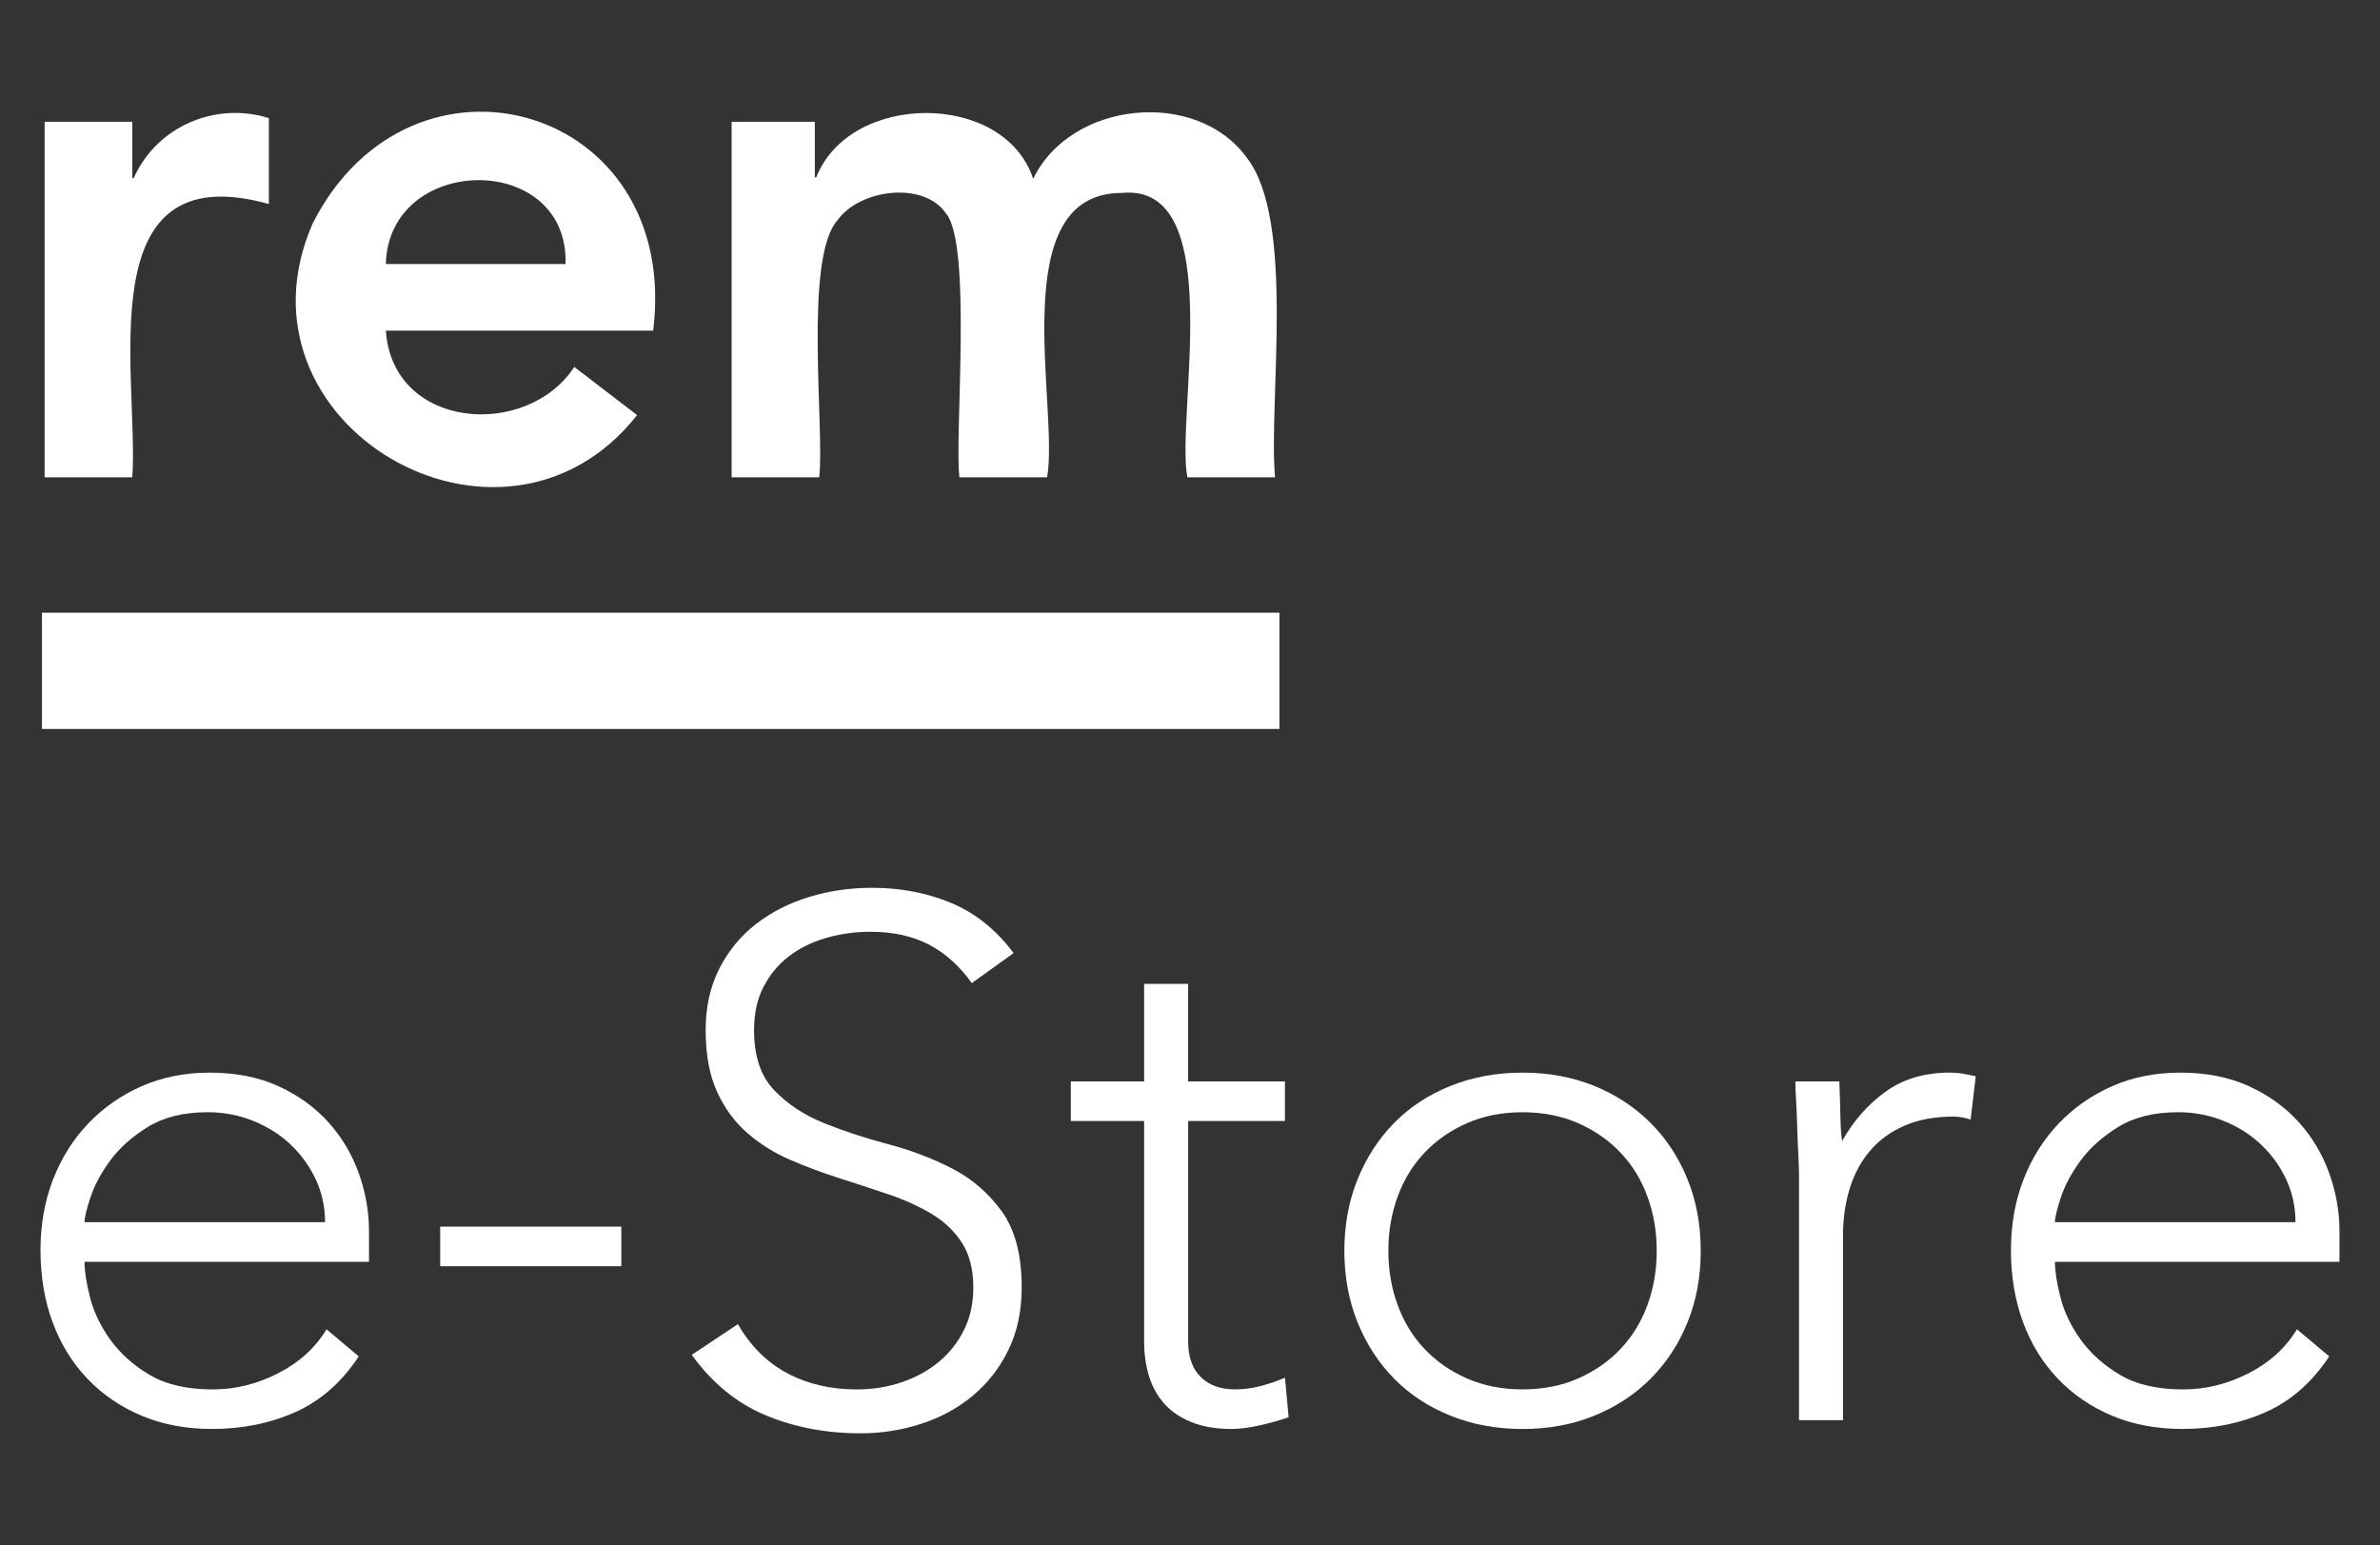
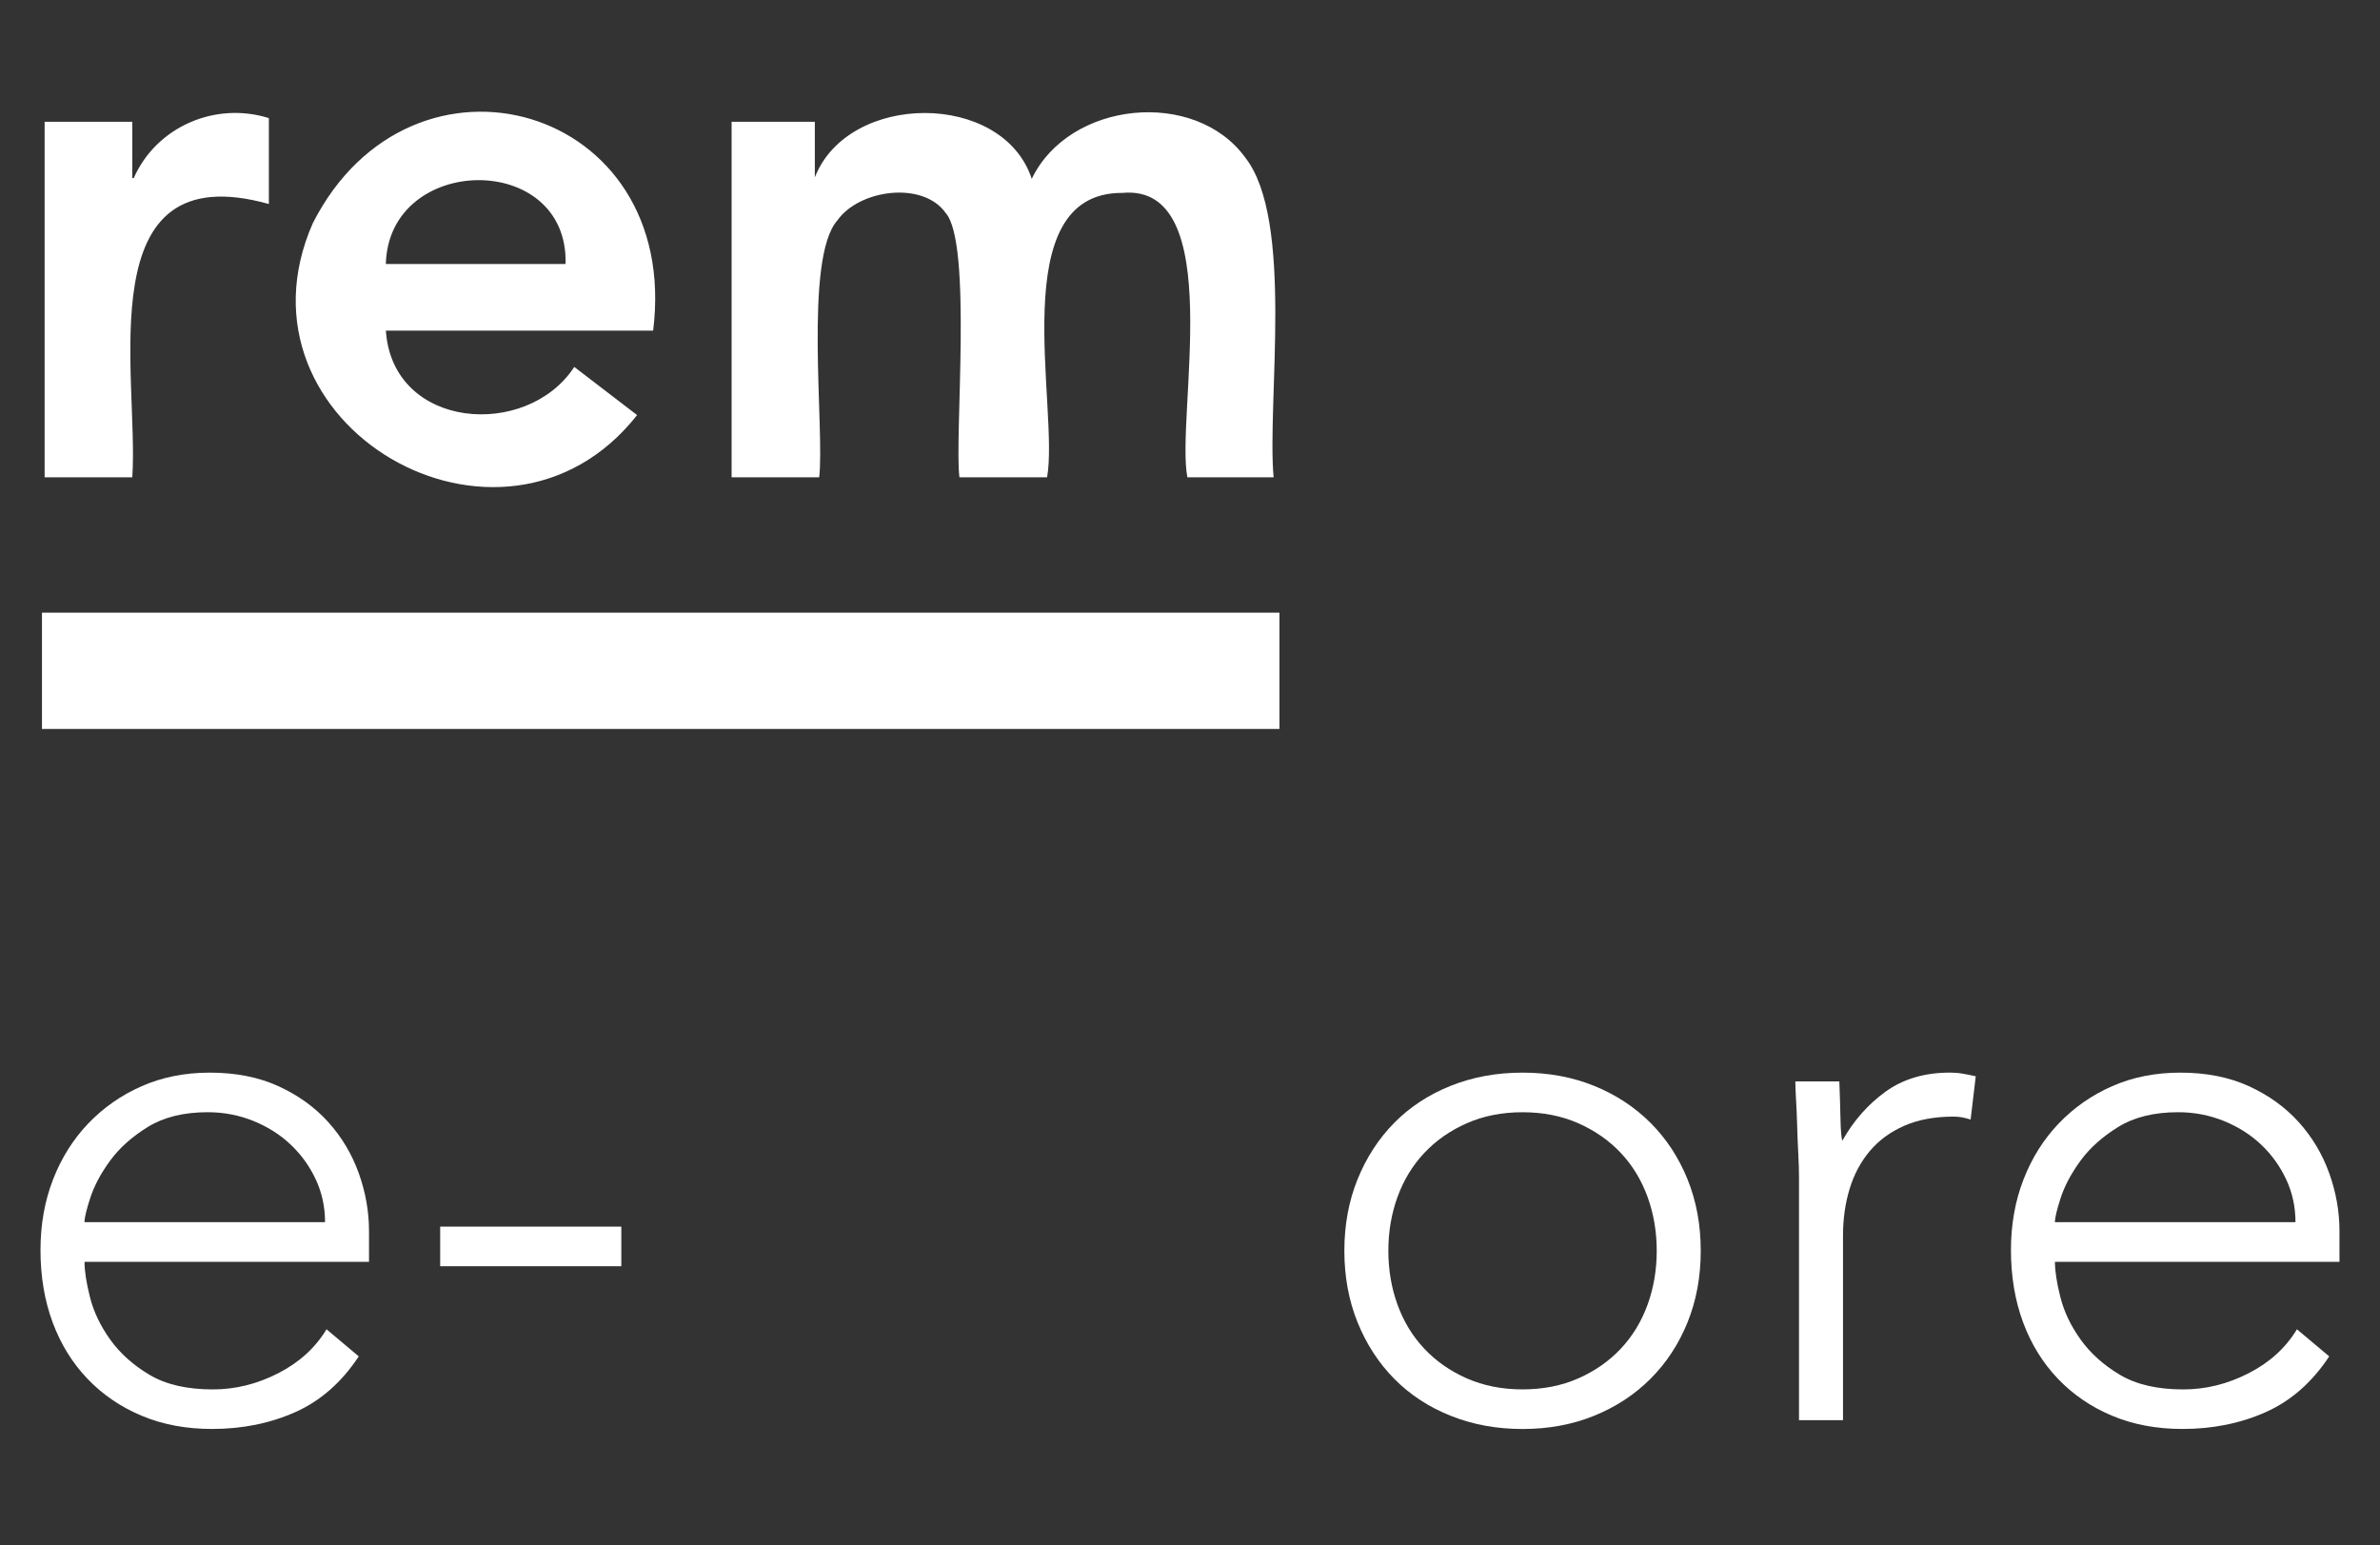
<svg xmlns="http://www.w3.org/2000/svg" version="1.1" id="Layer_1" x="0px" y="0px" viewBox="0 0 727 472" style="enable-background:new 0 0 727 472;" xml:space="preserve">
  <rect x="0" y="0" width="727" height="472" fill="#333333" stroke="none" />
  <style type="text/css">
	.st0{fill:#FFFFFF;}
</style>
  <g>
-     <path class="st0" d="M13.63,37.21h26.78V54.4h0.44c6.94-15.71,24.93-23.46,41.28-18.32v26.24C26.54,46.8,42.52,115,40.41,145.8   H13.63V37.21z M117.87,101.01c2.04,30.26,43.06,33.28,57.55,11.08l19.19,14.71c-41.12,52.24-126.1,2.91-99.07-58.6   c30.22-59.48,112.6-36.37,103.97,32.81H117.87z M172.76,80.65c0.95-34.57-54.03-33.74-54.9,0H172.76z M223.47,37.21h25.43v16.97   h0.44c10.24-26.19,57.43-26.39,66.26,0.45c11.51-23.88,49.88-27.58,65.17-6.56c15.09,19.1,6.62,74.92,8.71,97.73H362.7   c-3.63-18.42,12.45-89.89-19.87-86.87c-36.4-0.21-19.21,65.59-22.98,86.87h-26.78c-1.58-12.05,4-71.57-4.22-80.76   c-6.92-9.79-26.34-7.21-33.04,2.26c-10.37,11.62-3.86,64.11-5.58,78.5h-26.75V37.21z" />
+     <path class="st0" d="M13.63,37.21h26.78V54.4h0.44c6.94-15.71,24.93-23.46,41.28-18.32v26.24C26.54,46.8,42.52,115,40.41,145.8   H13.63V37.21z M117.87,101.01c2.04,30.26,43.06,33.28,57.55,11.08l19.19,14.71c-41.12,52.24-126.1,2.91-99.07-58.6   c30.22-59.48,112.6-36.37,103.97,32.81H117.87z M172.76,80.65c0.95-34.57-54.03-33.74-54.9,0H172.76z M223.47,37.21h25.43v16.97   c10.24-26.19,57.43-26.39,66.26,0.45c11.51-23.88,49.88-27.58,65.17-6.56c15.09,19.1,6.62,74.92,8.71,97.73H362.7   c-3.63-18.42,12.45-89.89-19.87-86.87c-36.4-0.21-19.21,65.59-22.98,86.87h-26.78c-1.58-12.05,4-71.57-4.22-80.76   c-6.92-9.79-26.34-7.21-33.04,2.26c-10.37,11.62-3.86,64.11-5.58,78.5h-26.75V37.21z" />
    <path class="st0" d="M390.82,187.16h-378v35.52h378V187.16z" />
    <g>
      <path class="st0" d="M109.59,414.35c-5.23,7.92-11.69,13.59-19.38,17.02c-7.69,3.43-16.17,5.15-25.42,5.15    c-7.92,0-15.09-1.34-21.5-4.03c-6.42-2.69-11.95-6.46-16.58-11.31c-4.63-4.85-8.18-10.6-10.64-17.25c-2.46-6.64-3.7-14-3.7-22.06    c0-7.76,1.27-14.93,3.81-21.5c2.54-6.57,6.12-12.28,10.75-17.14c4.63-4.85,10.08-8.66,16.35-11.42    c6.27-2.76,13.22-4.14,20.83-4.14c7.91,0,14.9,1.38,20.94,4.14c6.05,2.77,11.12,6.42,15.23,10.98c4.11,4.56,7.2,9.74,9.3,15.57    c2.09,5.82,3.14,11.72,3.14,17.7v9.41H25.82c0,2.84,0.56,6.46,1.68,10.86c1.12,4.41,3.17,8.7,6.16,12.88    c2.99,4.18,6.98,7.77,11.98,10.75c5,2.99,11.46,4.48,19.38,4.48c6.87,0,13.51-1.64,19.94-4.93c6.42-3.28,11.35-7.76,14.78-13.44    L109.59,414.35z M99.29,373.36c0-4.63-0.93-8.96-2.8-12.99c-1.87-4.03-4.41-7.58-7.62-10.64c-3.21-3.06-7.02-5.49-11.42-7.28    c-4.41-1.79-9.07-2.69-14-2.69c-7.32,0-13.4,1.5-18.26,4.48c-4.85,2.99-8.7,6.42-11.54,10.3c-2.84,3.89-4.85,7.66-6.05,11.31    c-1.2,3.66-1.79,6.16-1.79,7.5H99.29z" />
      <path class="st0" d="M134.46,374.71h55.33v12.1h-55.33V374.71z" />
-       <path class="st0" d="M225.4,404.5c3.88,6.72,8.92,11.73,15.12,15.01c6.19,3.29,13.25,4.93,21.17,4.93c4.93,0,9.56-0.75,13.89-2.24    c4.33-1.49,8.1-3.58,11.31-6.27c3.21-2.69,5.75-5.94,7.62-9.74c1.87-3.81,2.8-8.1,2.8-12.88c0-5.52-1.16-10.08-3.47-13.66    c-2.32-3.58-5.42-6.53-9.3-8.85c-3.89-2.31-8.25-4.29-13.1-5.94c-4.85-1.64-9.86-3.28-15.01-4.93c-5.15-1.64-10.16-3.51-15.01-5.6    c-4.85-2.09-9.22-4.82-13.1-8.18c-3.89-3.36-6.98-7.58-9.3-12.66c-2.32-5.08-3.47-11.35-3.47-18.82c0-7.02,1.38-13.25,4.14-18.71    c2.76-5.45,6.5-10,11.2-13.66c4.7-3.66,10.12-6.42,16.24-8.29c6.12-1.87,12.54-2.8,19.26-2.8c8.66,0,16.69,1.53,24.08,4.59    c7.39,3.06,13.78,8.18,19.15,15.34l-12.77,9.18c-3.73-5.23-8.1-9.15-13.1-11.76c-5-2.61-10.94-3.92-17.81-3.92    c-4.78,0-9.33,0.64-13.66,1.9c-4.33,1.27-8.1,3.14-11.31,5.6c-3.21,2.46-5.79,5.57-7.73,9.3c-1.94,3.73-2.91,8.14-2.91,13.22    c0,7.92,2.02,14,6.05,18.26c4.03,4.26,9.07,7.62,15.12,10.08c6.05,2.46,12.62,4.63,19.71,6.5c7.09,1.87,13.66,4.37,19.71,7.5    c6.05,3.14,11.09,7.5,15.12,13.1c4.03,5.6,6.05,13.33,6.05,23.18c0,7.17-1.34,13.52-4.03,19.04c-2.69,5.53-6.31,10.19-10.86,14    c-4.56,3.81-9.82,6.68-15.79,8.62c-5.97,1.94-12.17,2.91-18.59,2.91c-10.45,0-20.09-1.83-28.9-5.49    c-8.81-3.66-16.35-9.82-22.62-18.48L225.4,404.5z" />
-       <path class="st0" d="M392.51,342.45h-29.57v67.42c0,4.63,1.27,8.21,3.81,10.75c2.54,2.54,6.05,3.81,10.53,3.81    c2.54,0,5.11-0.34,7.73-1.01c2.61-0.67,5.11-1.53,7.5-2.58l1.12,12.1c-2.54,0.9-5.45,1.72-8.74,2.46    c-3.29,0.75-6.2,1.12-8.74,1.12c-4.78,0-8.89-0.71-12.32-2.13c-3.44-1.42-6.2-3.32-8.29-5.71c-2.09-2.39-3.62-5.19-4.59-8.4    c-0.97-3.21-1.46-6.68-1.46-10.42v-67.42h-22.4v-12.1h22.4v-29.79h13.44v29.79h29.57V342.45z" />
      <path class="st0" d="M410.65,382.1c0-7.91,1.34-15.19,4.03-21.84c2.69-6.64,6.42-12.39,11.2-17.25    c4.78-4.85,10.53-8.62,17.25-11.31c6.72-2.69,14.04-4.03,21.95-4.03c7.91,0,15.19,1.34,21.84,4.03    c6.64,2.69,12.39,6.46,17.25,11.31c4.85,4.85,8.62,10.61,11.31,17.25c2.69,6.65,4.03,13.93,4.03,21.84    c0,7.92-1.34,15.2-4.03,21.84c-2.69,6.65-6.46,12.4-11.31,17.25c-4.85,4.85-10.61,8.62-17.25,11.31    c-6.65,2.69-13.93,4.03-21.84,4.03c-7.92,0-15.23-1.34-21.95-4.03c-6.72-2.69-12.47-6.46-17.25-11.31    c-4.78-4.85-8.51-10.6-11.2-17.25C412,397.29,410.65,390.01,410.65,382.1z M424.09,382.1c0,5.82,0.93,11.31,2.8,16.46    c1.87,5.15,4.59,9.63,8.18,13.44c3.58,3.81,7.91,6.83,12.99,9.07c5.08,2.24,10.75,3.36,17.02,3.36s11.95-1.12,17.02-3.36    c5.08-2.24,9.41-5.26,12.99-9.07c3.58-3.81,6.31-8.29,8.18-13.44c1.87-5.15,2.8-10.64,2.8-16.46s-0.93-11.31-2.8-16.46    c-1.87-5.15-4.59-9.63-8.18-13.44c-3.58-3.81-7.92-6.83-12.99-9.07c-5.08-2.24-10.75-3.36-17.02-3.36s-11.95,1.12-17.02,3.36    c-5.08,2.24-9.41,5.26-12.99,9.07c-3.58,3.81-6.31,8.29-8.18,13.44C425.02,370.78,424.09,376.27,424.09,382.1z" />
      <path class="st0" d="M549.53,359.47c0-1.94-0.08-4.29-0.22-7.06c-0.15-2.76-0.26-5.56-0.34-8.4c-0.08-2.84-0.19-5.49-0.34-7.95    c-0.15-2.46-0.22-4.37-0.22-5.71h13.44c0.15,3.89,0.26,7.62,0.34,11.2c0.07,3.58,0.26,5.9,0.56,6.94    c3.43-6.12,7.84-11.12,13.22-15.01c5.38-3.88,11.95-5.82,19.71-5.82c1.34,0,2.65,0.11,3.92,0.34c1.27,0.22,2.58,0.49,3.92,0.78    L601.95,342c-1.79-0.59-3.51-0.9-5.15-0.9c-5.82,0-10.86,0.93-15.12,2.8c-4.26,1.87-7.77,4.45-10.53,7.73    c-2.77,3.29-4.82,7.13-6.16,11.54c-1.34,4.41-2.02,9.15-2.02,14.22v56.45h-13.44V359.47z" />
      <path class="st0" d="M711.49,414.35c-5.23,7.92-11.69,13.59-19.38,17.02c-7.69,3.43-16.17,5.15-25.42,5.15    c-7.92,0-15.09-1.34-21.5-4.03c-6.42-2.69-11.95-6.46-16.58-11.31c-4.63-4.85-8.18-10.6-10.64-17.25c-2.46-6.64-3.7-14-3.7-22.06    c0-7.76,1.27-14.93,3.81-21.5c2.54-6.57,6.12-12.28,10.75-17.14c4.63-4.85,10.08-8.66,16.35-11.42    c6.27-2.76,13.22-4.14,20.83-4.14c7.91,0,14.9,1.38,20.94,4.14c6.05,2.77,11.12,6.42,15.23,10.98c4.11,4.56,7.2,9.74,9.3,15.57    c2.09,5.82,3.14,11.72,3.14,17.7v9.41h-86.91c0,2.84,0.56,6.46,1.68,10.86c1.12,4.41,3.17,8.7,6.16,12.88    c2.99,4.18,6.98,7.77,11.98,10.75c5,2.99,11.46,4.48,19.38,4.48c6.87,0,13.51-1.64,19.94-4.93c6.42-3.28,11.35-7.76,14.78-13.44    L711.49,414.35z M701.18,373.36c0-4.63-0.93-8.96-2.8-12.99c-1.87-4.03-4.41-7.58-7.62-10.64c-3.21-3.06-7.02-5.49-11.42-7.28    c-4.41-1.79-9.07-2.69-14-2.69c-7.32,0-13.41,1.5-18.26,4.48c-4.85,2.99-8.7,6.42-11.54,10.3c-2.84,3.89-4.85,7.66-6.05,11.31    c-1.2,3.66-1.79,6.16-1.79,7.5H701.18z" />
    </g>
  </g>
</svg>